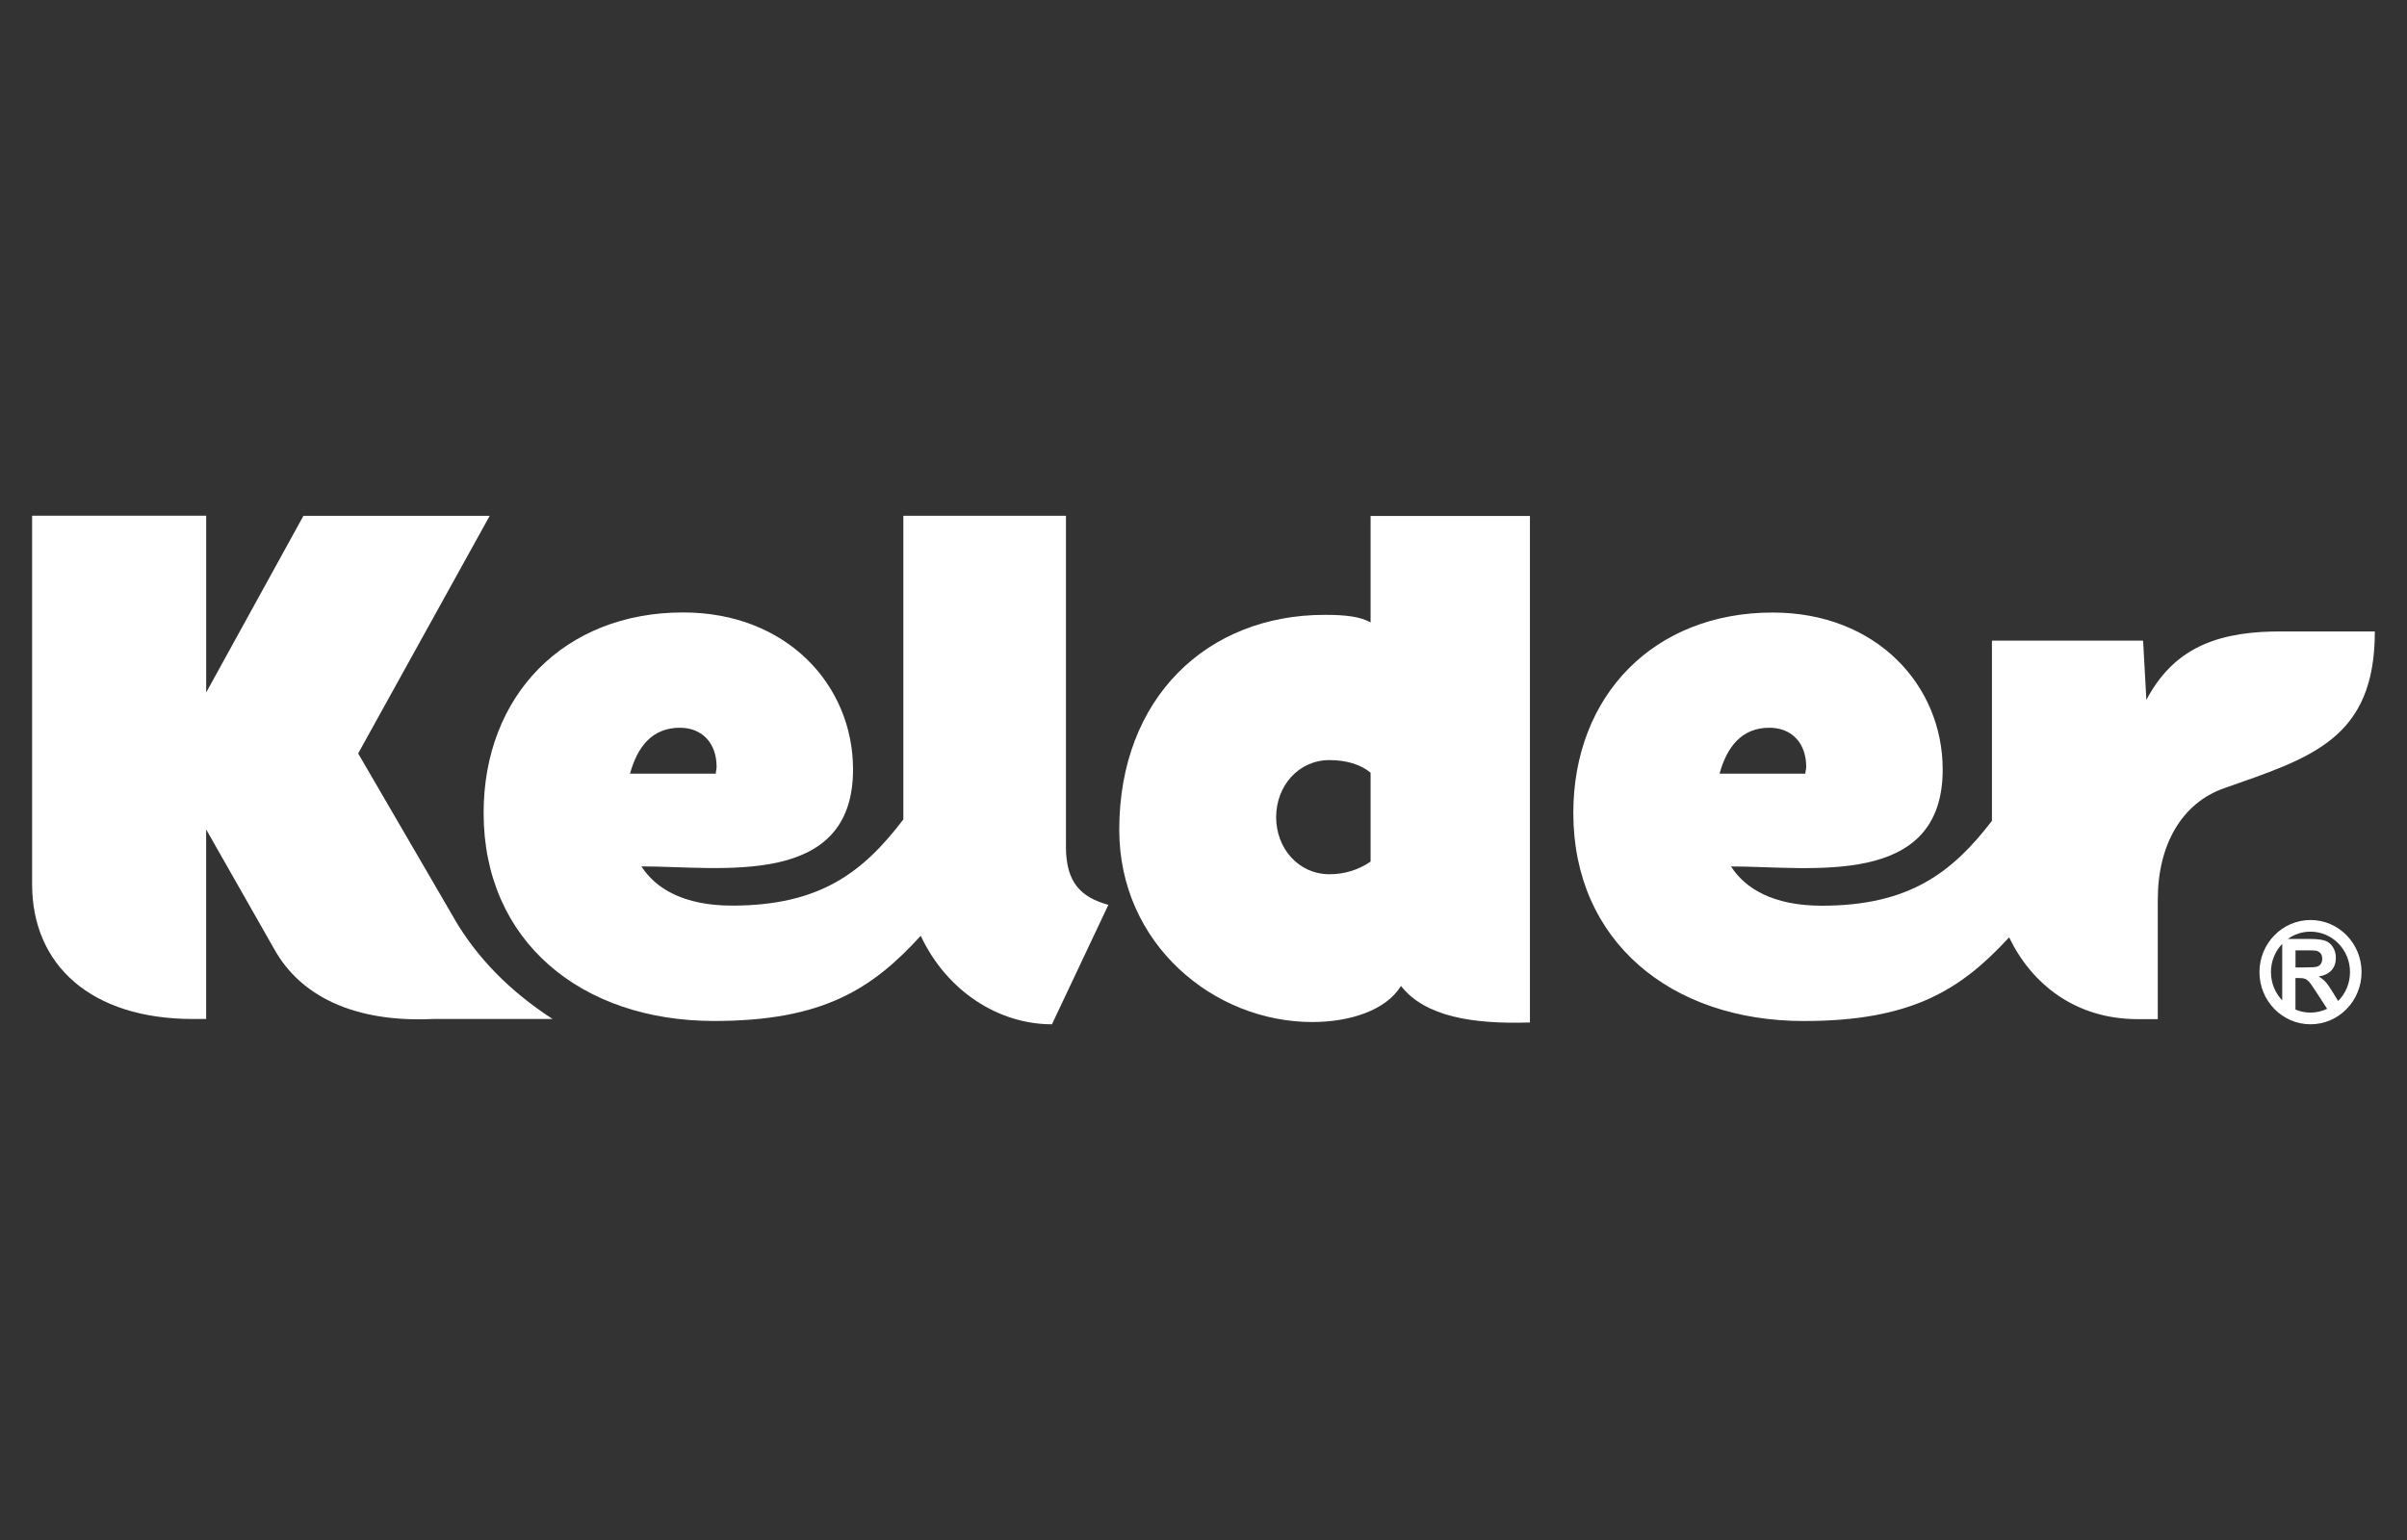
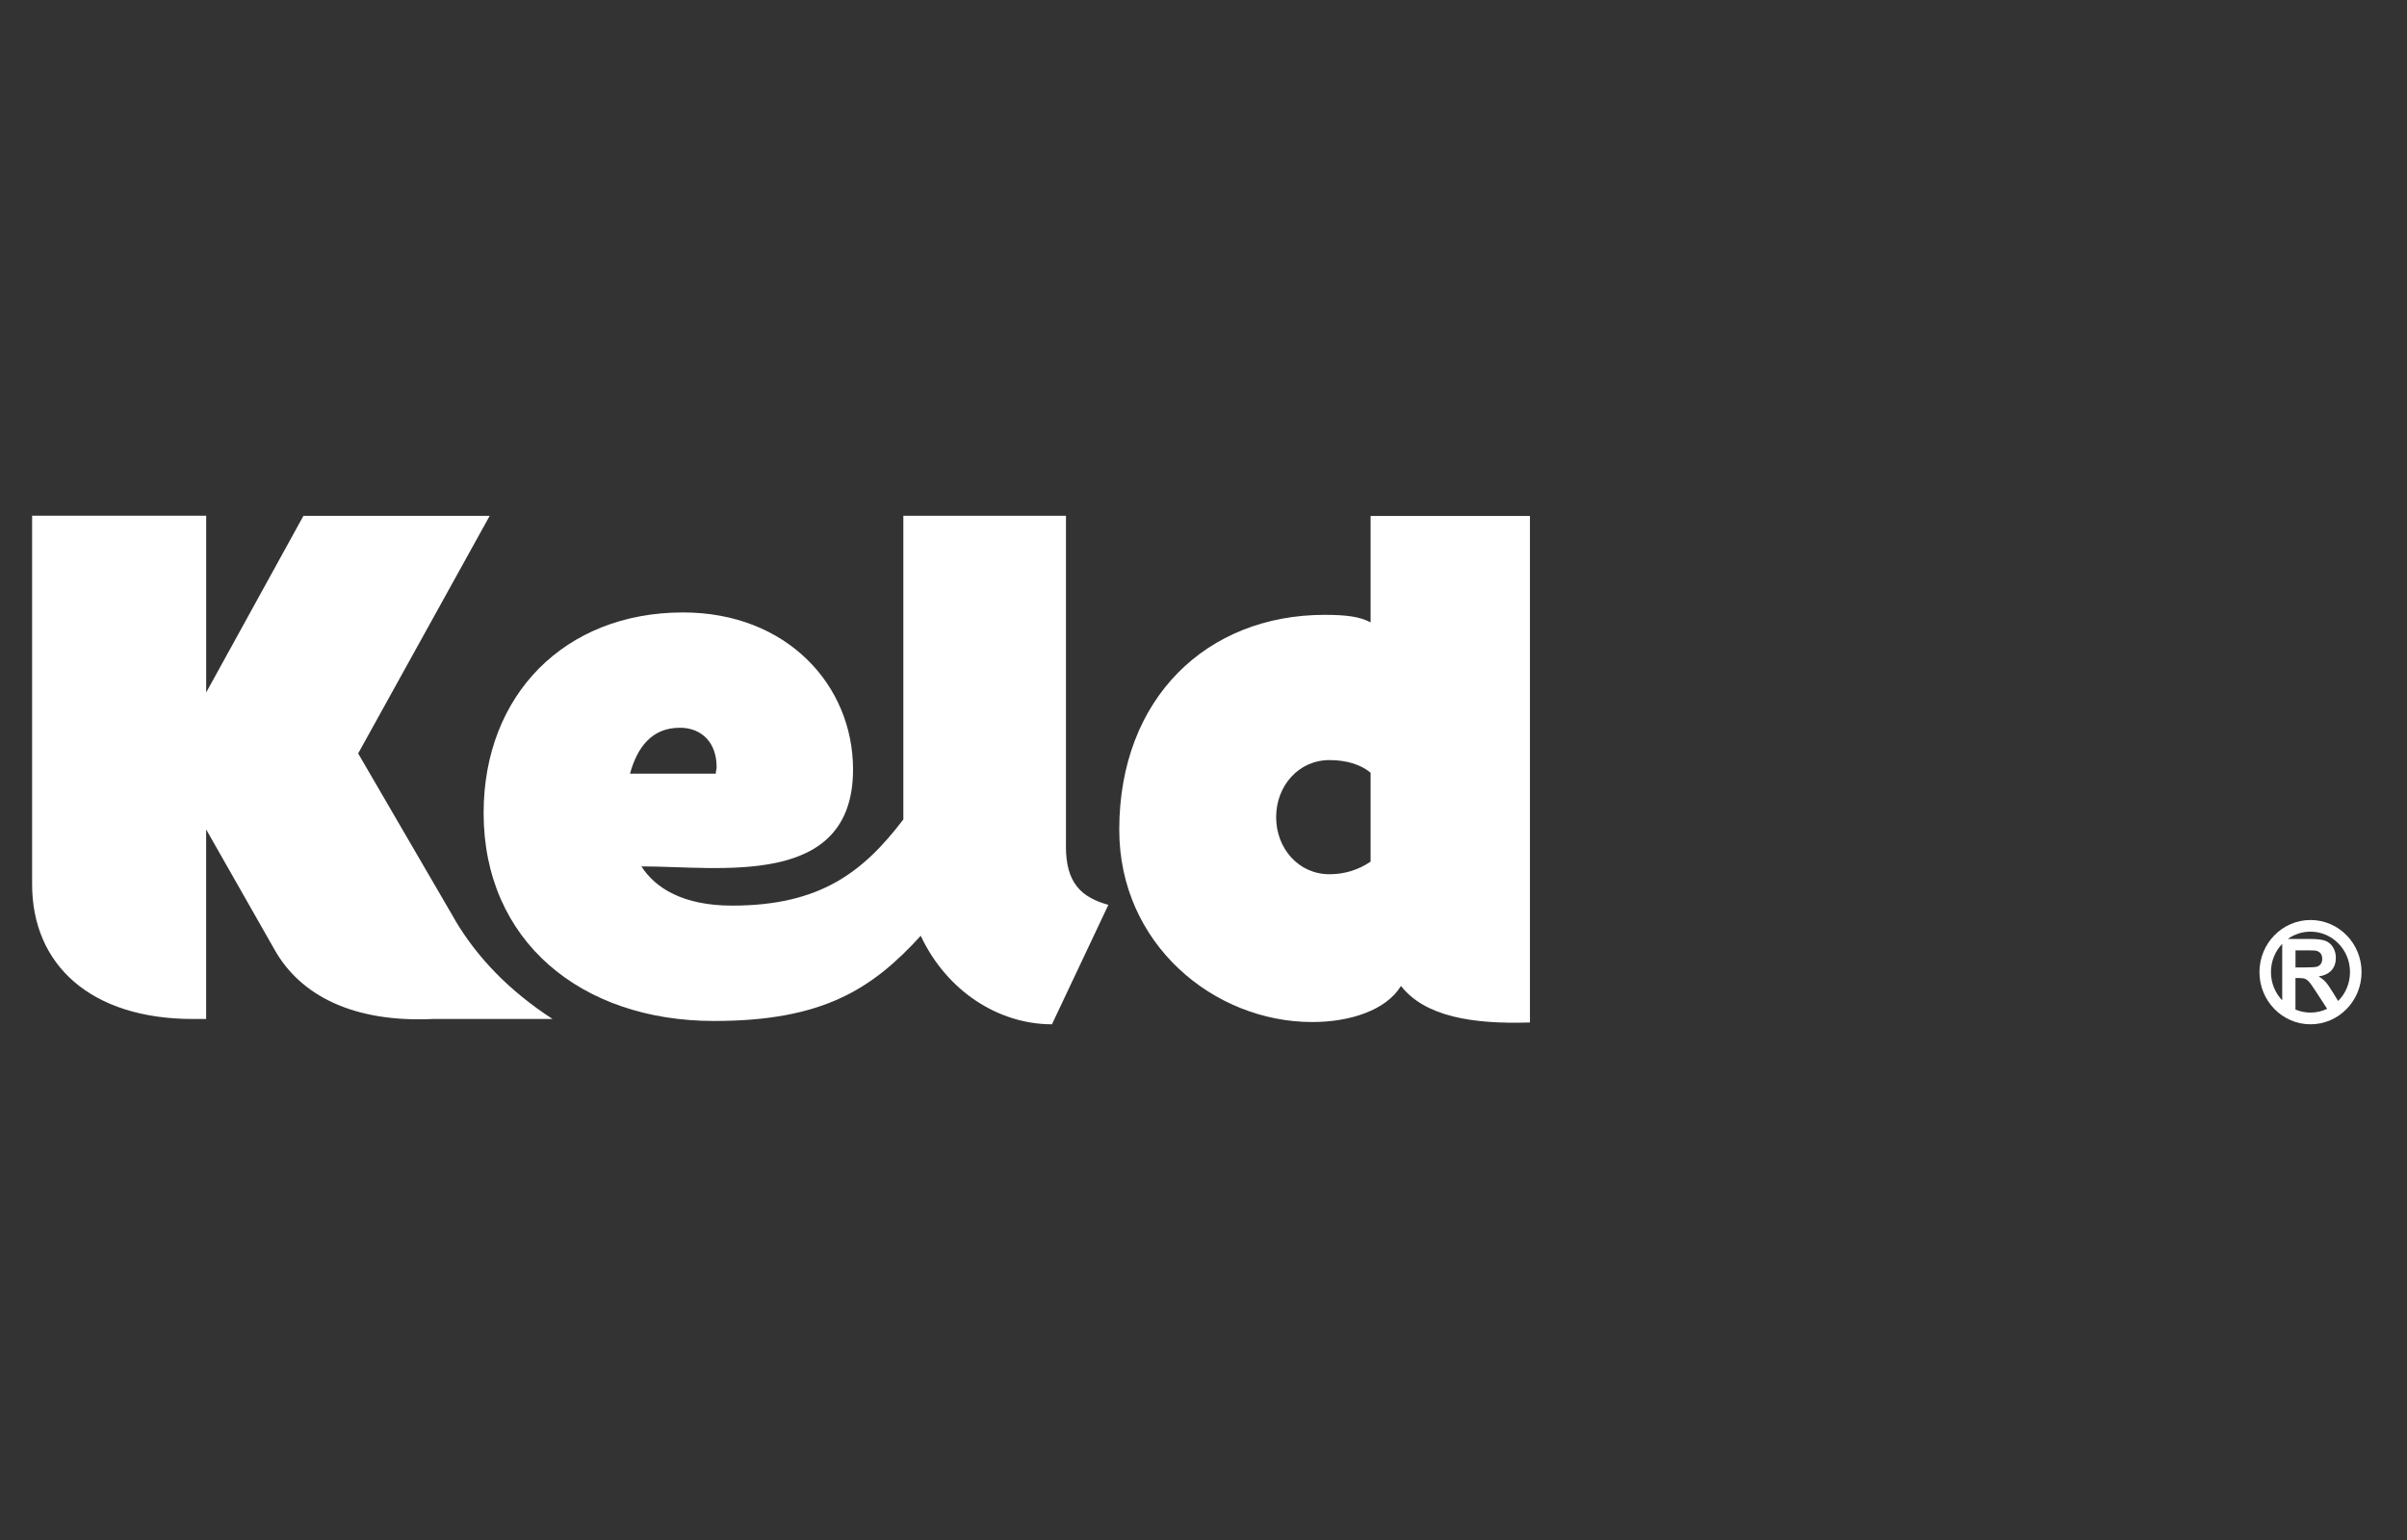
<svg xmlns="http://www.w3.org/2000/svg" fill="none" viewBox="0 0 50 32" height="32" width="50">
  <rect x="0" y="0" width="50" height="32" fill="#333333" stroke="none" />
-   <path fill="white" d="M49.333 13.121C49.289 13.121 47.264 13.121 47.221 13.122C45.924 13.147 45.111 13.553 44.586 14.543L44.518 13.312H41.378V17.056C40.553 18.131 39.66 18.82 37.843 18.82C36.825 18.82 36.247 18.456 35.958 18.004C37.599 18.004 40.355 18.47 40.355 15.991C40.355 14.239 38.979 12.728 36.823 12.728C34.362 12.728 32.682 14.447 32.682 16.894C32.682 19.55 34.702 21.216 37.47 21.216C39.699 21.216 40.726 20.575 41.735 19.477C42.2 20.445 43.11 21.177 44.407 21.177H44.823V18.695C44.823 17.543 45.331 16.685 46.197 16.38C47.992 15.748 49.332 15.367 49.332 13.123L49.333 13.121ZM36.756 15.122C37.215 15.122 37.52 15.435 37.52 15.937C37.52 15.99 37.502 16.024 37.502 16.076H35.72C35.873 15.521 36.178 15.122 36.755 15.122H36.756Z" clip-rule="evenodd" fill-rule="evenodd" />
  <path fill="white" d="M22.143 17.586V10.717H18.765V17.027C17.933 18.119 17.04 18.818 15.208 18.818C14.19 18.818 13.613 18.454 13.324 18.003C14.965 18.003 17.72 18.468 17.72 15.989C17.72 14.237 16.345 12.726 14.189 12.726C11.727 12.726 10.046 14.445 10.046 16.893C10.046 19.548 12.066 21.215 14.833 21.215C17.081 21.215 18.108 20.561 19.126 19.445C19.668 20.598 20.744 21.284 21.852 21.284L23.024 18.802C22.463 18.646 22.142 18.351 22.142 17.588L22.143 17.586ZM14.122 15.122C14.58 15.122 14.886 15.434 14.886 15.937C14.886 15.989 14.869 16.023 14.869 16.076H13.087C13.24 15.521 13.545 15.122 14.122 15.122Z" clip-rule="evenodd" fill-rule="evenodd" />
  <path fill="white" d="M9.451 19.113L7.44 15.656L10.172 10.719H6.303L4.283 14.389V10.716H0.667V18.375C0.667 20.05 1.887 21.174 4.01 21.174H4.282V17.235L5.693 19.715C6.236 20.698 7.356 21.249 8.989 21.174H11.479C10.575 20.588 9.911 19.894 9.449 19.113H9.451Z" clip-rule="evenodd" fill-rule="evenodd" />
  <path fill="white" d="M28.471 12.933C28.25 12.812 27.959 12.776 27.516 12.776C25.076 12.776 23.25 14.502 23.25 17.242C23.25 19.614 25.212 21.237 27.259 21.237C28.044 21.237 28.794 20.992 29.102 20.487C29.599 21.123 30.586 21.285 31.781 21.246V10.721H28.471V12.934V12.933ZM28.471 17.904C28.215 18.078 27.925 18.166 27.618 18.166C26.97 18.166 26.509 17.625 26.509 16.98C26.509 16.335 26.97 15.794 27.618 15.794C27.994 15.794 28.283 15.899 28.471 16.056V17.906V17.904Z" clip-rule="evenodd" fill-rule="evenodd" />
-   <path fill="white" d="M47.996 19.117C47.411 19.117 46.935 19.602 46.935 20.2C46.935 20.799 47.411 21.284 47.996 21.284C48.581 21.284 49.056 20.799 49.056 20.2C49.056 19.602 48.581 19.117 47.996 19.117ZM47.408 20.787C47.263 20.635 47.174 20.428 47.174 20.199C47.174 19.97 47.263 19.763 47.408 19.613V20.787ZM47.996 21.041C47.885 21.041 47.78 21.018 47.683 20.978V20.905V20.322H47.739C47.802 20.322 47.849 20.327 47.878 20.338C47.907 20.348 47.934 20.368 47.96 20.395C47.987 20.423 48.035 20.492 48.106 20.6L48.226 20.785L48.341 20.962C48.237 21.012 48.119 21.041 47.994 21.041H47.996ZM47.684 20.101V19.748H47.899C48.01 19.748 48.077 19.749 48.099 19.753C48.144 19.761 48.178 19.779 48.203 19.808C48.227 19.837 48.239 19.875 48.239 19.922C48.239 19.963 48.23 19.999 48.212 20.026C48.193 20.054 48.167 20.073 48.135 20.085C48.102 20.097 48.019 20.102 47.887 20.102H47.683L47.684 20.101ZM48.57 20.801L48.467 20.632C48.401 20.524 48.349 20.449 48.311 20.406C48.273 20.364 48.224 20.325 48.165 20.29C48.284 20.271 48.373 20.229 48.433 20.161C48.493 20.093 48.522 20.007 48.522 19.902C48.522 19.82 48.502 19.746 48.462 19.682C48.422 19.618 48.37 19.573 48.303 19.549C48.238 19.524 48.132 19.511 47.987 19.511H47.523C47.657 19.415 47.819 19.359 47.994 19.359C48.449 19.359 48.816 19.735 48.816 20.199C48.816 20.435 48.722 20.648 48.569 20.8L48.57 20.801Z" clip-rule="evenodd" fill-rule="evenodd" />
+   <path fill="white" d="M47.996 19.117C47.411 19.117 46.935 19.602 46.935 20.2C46.935 20.799 47.411 21.284 47.996 21.284C48.581 21.284 49.056 20.799 49.056 20.2C49.056 19.602 48.581 19.117 47.996 19.117ZM47.408 20.787C47.263 20.635 47.174 20.428 47.174 20.199C47.174 19.97 47.263 19.763 47.408 19.613V20.787ZM47.996 21.041C47.885 21.041 47.78 21.018 47.683 20.978V20.905V20.322H47.739C47.802 20.322 47.849 20.327 47.878 20.338C47.907 20.348 47.934 20.368 47.96 20.395C47.987 20.423 48.035 20.492 48.106 20.6L48.226 20.785L48.341 20.962C48.237 21.012 48.119 21.041 47.994 21.041H47.996M47.684 20.101V19.748H47.899C48.01 19.748 48.077 19.749 48.099 19.753C48.144 19.761 48.178 19.779 48.203 19.808C48.227 19.837 48.239 19.875 48.239 19.922C48.239 19.963 48.23 19.999 48.212 20.026C48.193 20.054 48.167 20.073 48.135 20.085C48.102 20.097 48.019 20.102 47.887 20.102H47.683L47.684 20.101ZM48.57 20.801L48.467 20.632C48.401 20.524 48.349 20.449 48.311 20.406C48.273 20.364 48.224 20.325 48.165 20.29C48.284 20.271 48.373 20.229 48.433 20.161C48.493 20.093 48.522 20.007 48.522 19.902C48.522 19.82 48.502 19.746 48.462 19.682C48.422 19.618 48.37 19.573 48.303 19.549C48.238 19.524 48.132 19.511 47.987 19.511H47.523C47.657 19.415 47.819 19.359 47.994 19.359C48.449 19.359 48.816 19.735 48.816 20.199C48.816 20.435 48.722 20.648 48.569 20.8L48.57 20.801Z" clip-rule="evenodd" fill-rule="evenodd" />
</svg>